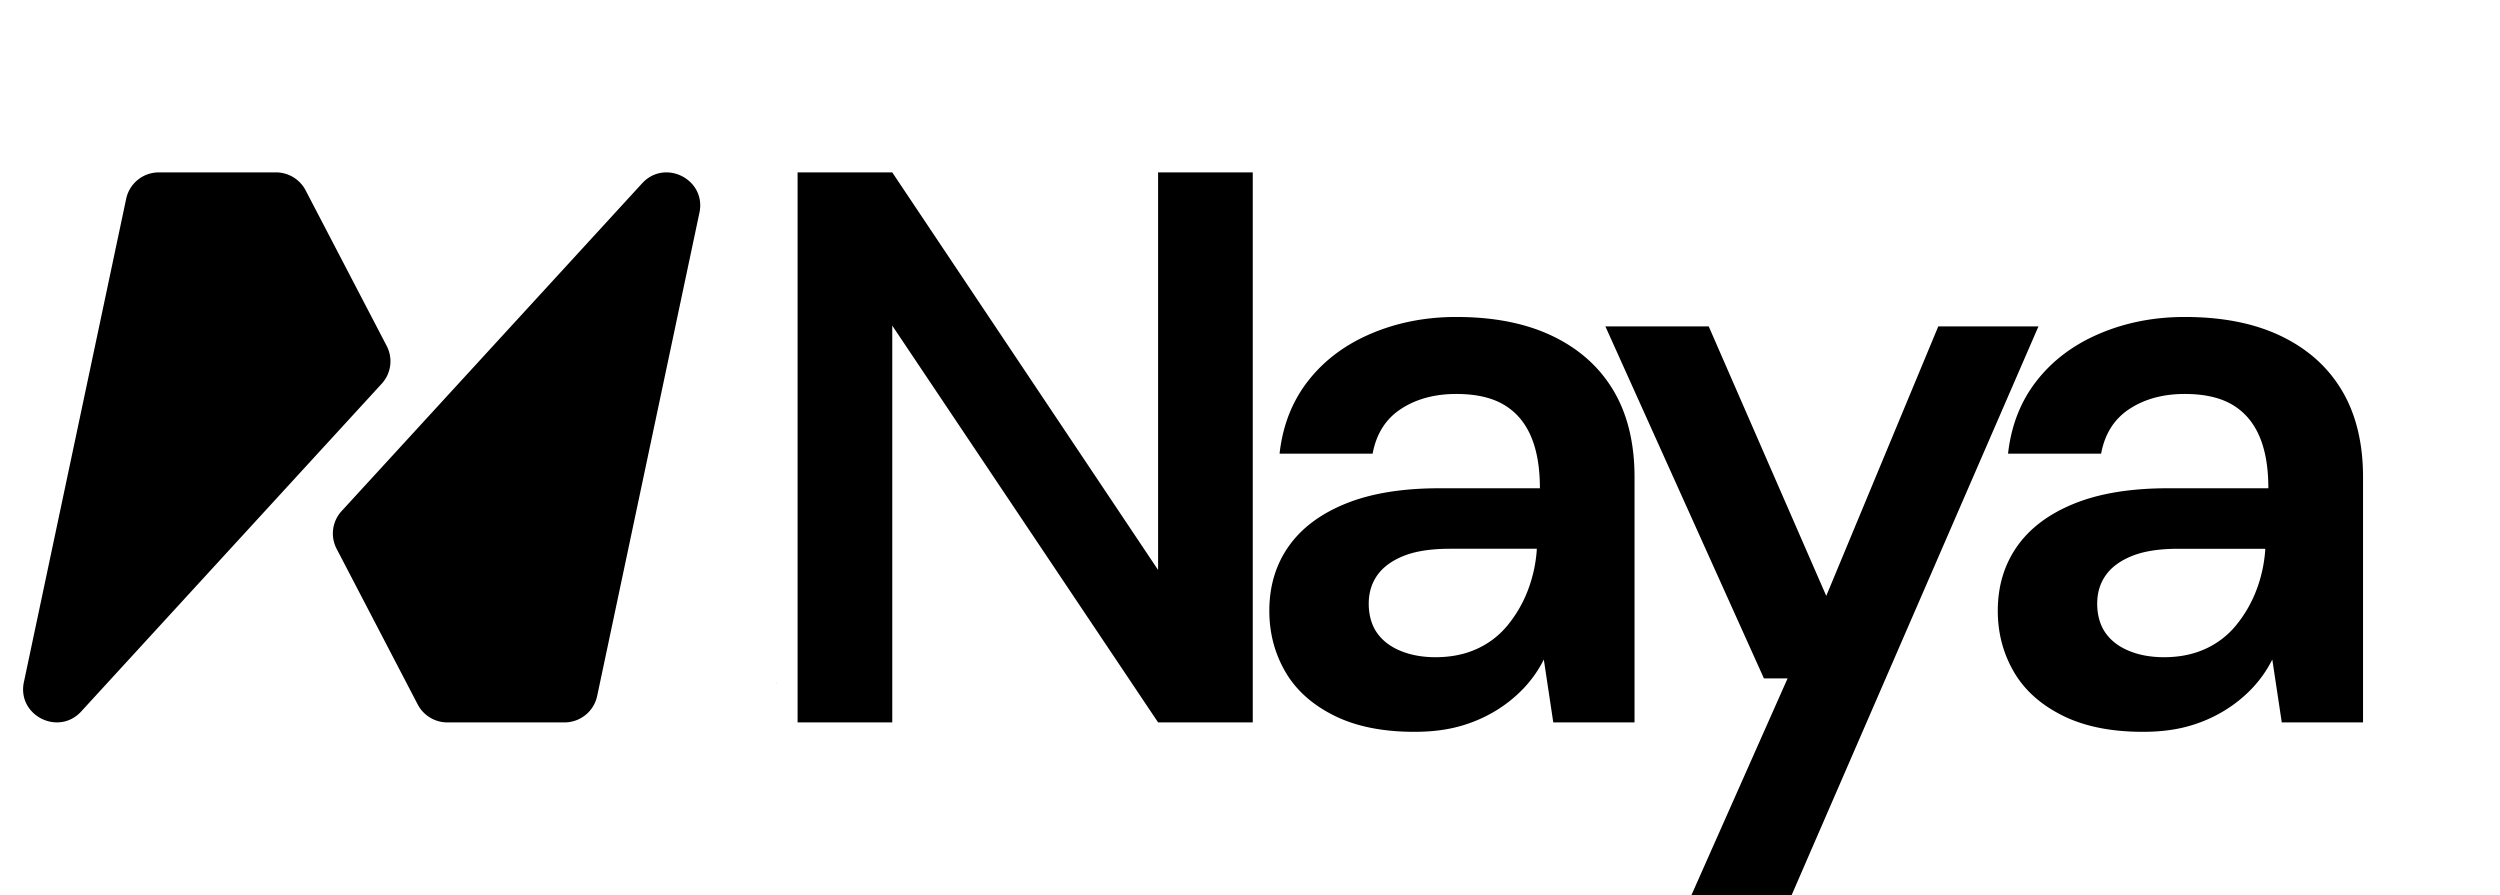
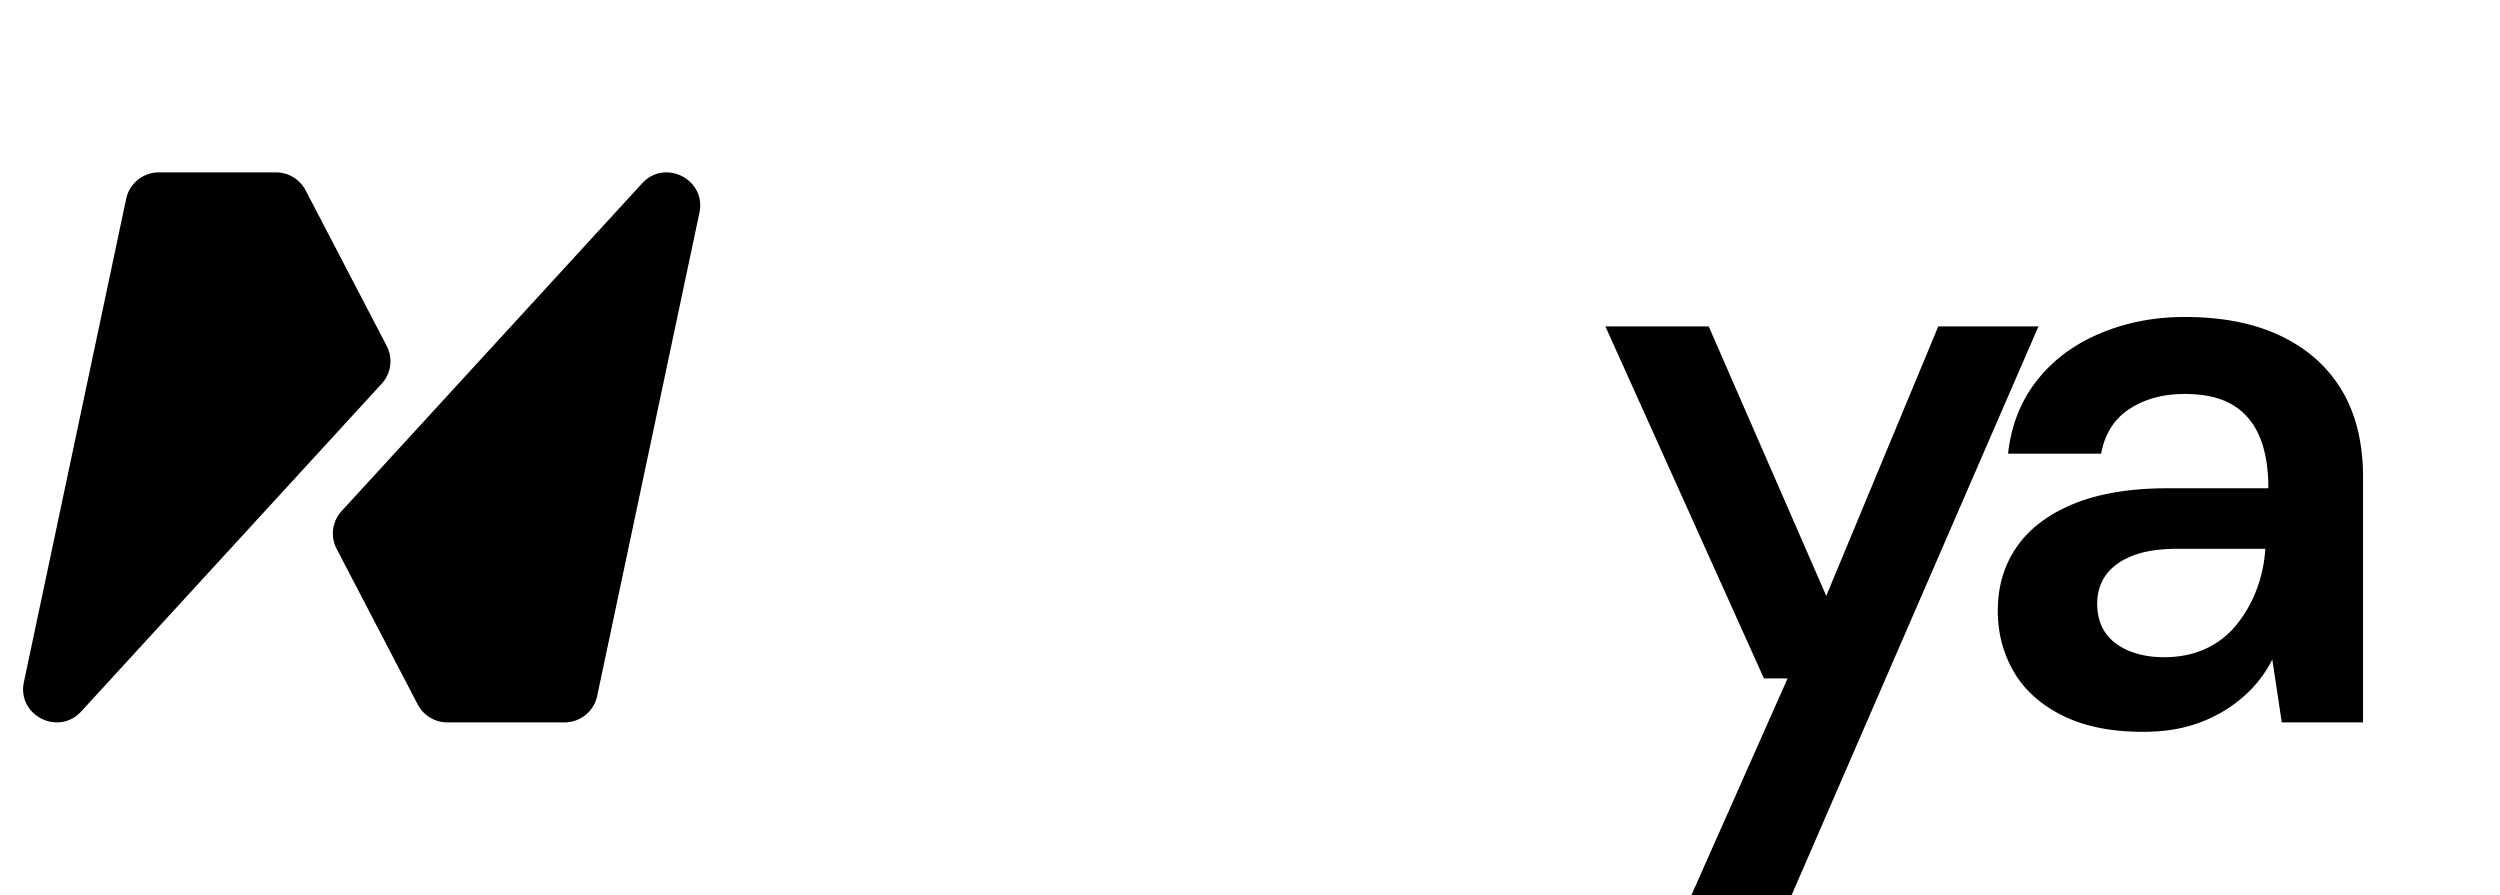
<svg xmlns="http://www.w3.org/2000/svg" width="148" height="53" fill="none">
  <g fill="#000">
-     <path d="M45.944 40.415h.006l-.013.101c0-.034.007-.068.007-.101Zm1.273 2.351v-32.56h5.604l15.738 23.536V10.205h5.604v32.562H68.56l-15.738-23.49v23.49h-5.604Zm36.519.558c-1.899 0-3.495-.325-4.787-.977-1.292-.65-2.25-1.519-2.871-2.604-.624-1.085-.934-2.28-.934-3.582 0-1.456.38-2.728 1.143-3.814.763-1.085 1.892-1.93 3.386-2.535 1.494-.605 3.346-.907 5.557-.907h5.932c0-1.24-.18-2.271-.538-3.093-.358-.822-.895-1.443-1.611-1.861-.717-.419-1.65-.628-2.802-.628-1.278 0-2.367.295-3.27.884-.903.59-1.463 1.473-1.681 2.65h-5.51c.186-1.674.754-3.115 1.704-4.325s2.195-2.14 3.736-2.79c1.54-.652 3.214-.977 5.02-.977 2.241 0 4.148.38 5.72 1.14 1.572.76 2.771 1.837 3.596 3.233.825 1.395 1.238 3.101 1.238 5.116v14.513h-4.81l-.56-3.722a7.12 7.12 0 0 1-1.19 1.698 8.048 8.048 0 0 1-1.683 1.349 8.432 8.432 0 0 1-2.125.907c-.779.216-1.666.325-2.662.325h.002Zm1.261-4.418c.903 0 1.712-.164 2.428-.489a5.024 5.024 0 0 0 1.822-1.395 7.452 7.452 0 0 0 1.191-2.046 8.31 8.31 0 0 0 .538-2.396v-.093h-5.137c-1.121 0-2.032.14-2.732.419-.7.279-1.223.66-1.565 1.14-.343.48-.513 1.046-.513 1.698 0 .65.163 1.256.49 1.72.327.466.794.823 1.4 1.07.608.25 1.3.373 2.079.373v-.001Z" />
    <path d="m100.128 53 5.697-12.839h-1.401l-9.386-20.839h6.118l6.958 15.955 6.632-15.955h5.931L106.06 53h-5.932Zm26.734-9.676c-1.9 0-3.496-.325-4.787-.977-1.292-.65-2.25-1.519-2.872-2.604-.624-1.085-.934-2.28-.934-3.582 0-1.456.381-2.728 1.143-3.814.763-1.085 1.892-1.93 3.387-2.535 1.495-.605 3.346-.907 5.557-.907h5.931c0-1.24-.179-2.271-.537-3.093-.358-.822-.896-1.443-1.61-1.861-.717-.419-1.651-.628-2.803-.628-1.276 0-2.366.295-3.268.884-.904.59-1.465 1.473-1.683 2.65h-5.51c.187-1.674.754-3.115 1.705-4.325.95-1.21 2.195-2.14 3.736-2.79 1.54-.652 3.214-.977 5.02-.977 2.241 0 4.148.38 5.72 1.14 1.572.76 2.771 1.837 3.596 3.233.825 1.395 1.239 3.101 1.239 5.116v14.513h-4.811l-.561-3.722a7.102 7.102 0 0 1-1.19 1.698 8.028 8.028 0 0 1-1.682 1.349 8.45 8.45 0 0 1-2.125.907c-.779.216-1.666.325-2.662.325h.001Zm1.261-4.418c.902 0 1.711-.164 2.428-.489a5.021 5.021 0 0 0 1.821-1.395 7.443 7.443 0 0 0 1.191-2.046c.296-.76.475-1.559.538-2.396v-.093h-5.137c-1.121 0-2.032.14-2.732.419-.7.279-1.222.66-1.565 1.14-.342.48-.513 1.046-.513 1.698 0 .65.163 1.256.49 1.72.327.466.794.823 1.401 1.07.608.25 1.299.373 2.079.373l-.001-.001ZM1.414 40.382l6.055-28.613c.193-.912 1-1.564 1.936-1.564h6.931c.739 0 1.415.41 1.756 1.062l4.8 9.212a1.962 1.962 0 0 1-.294 2.236L4.81 42.116c-1.358 1.482-3.811.228-3.396-1.734ZM41.407 12.59l-6.055 28.613c-.193.911-1 1.564-1.936 1.564h-6.931a1.98 1.98 0 0 1-1.756-1.063l-4.8-9.212a1.962 1.962 0 0 1 .294-2.236l17.788-19.4c1.358-1.483 3.811-.229 3.396 1.734Z" />
  </g>
</svg>